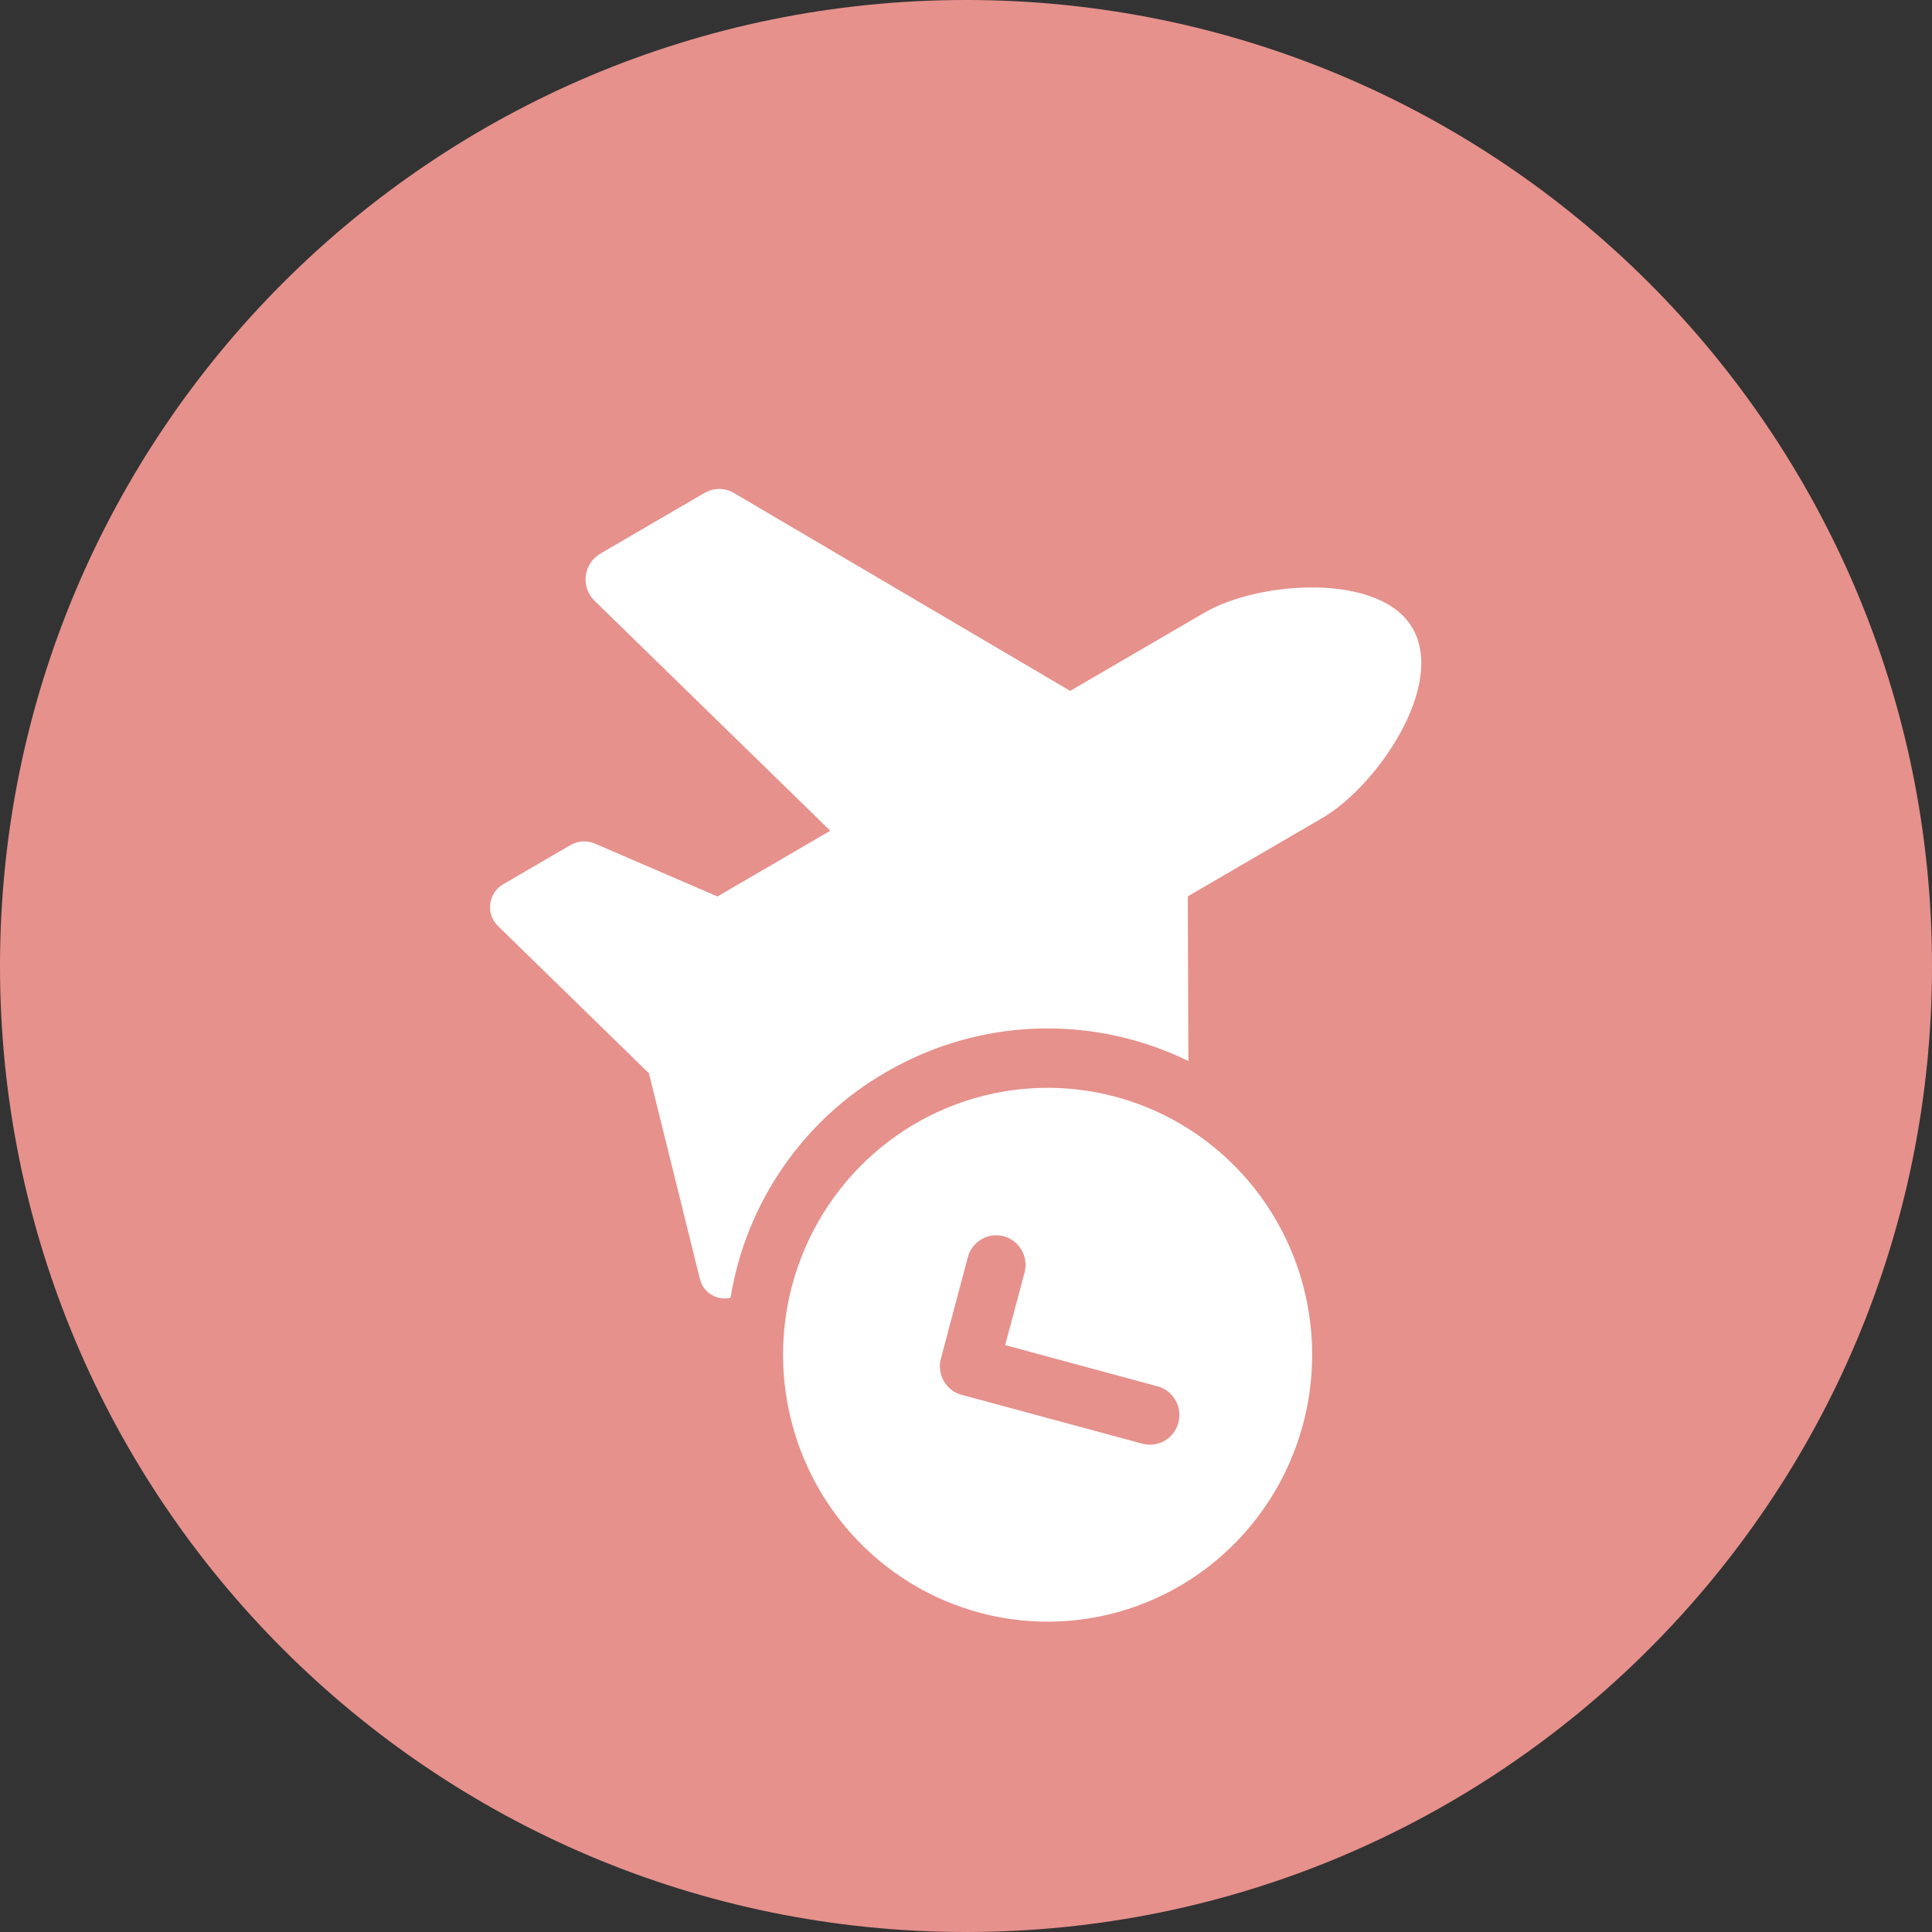
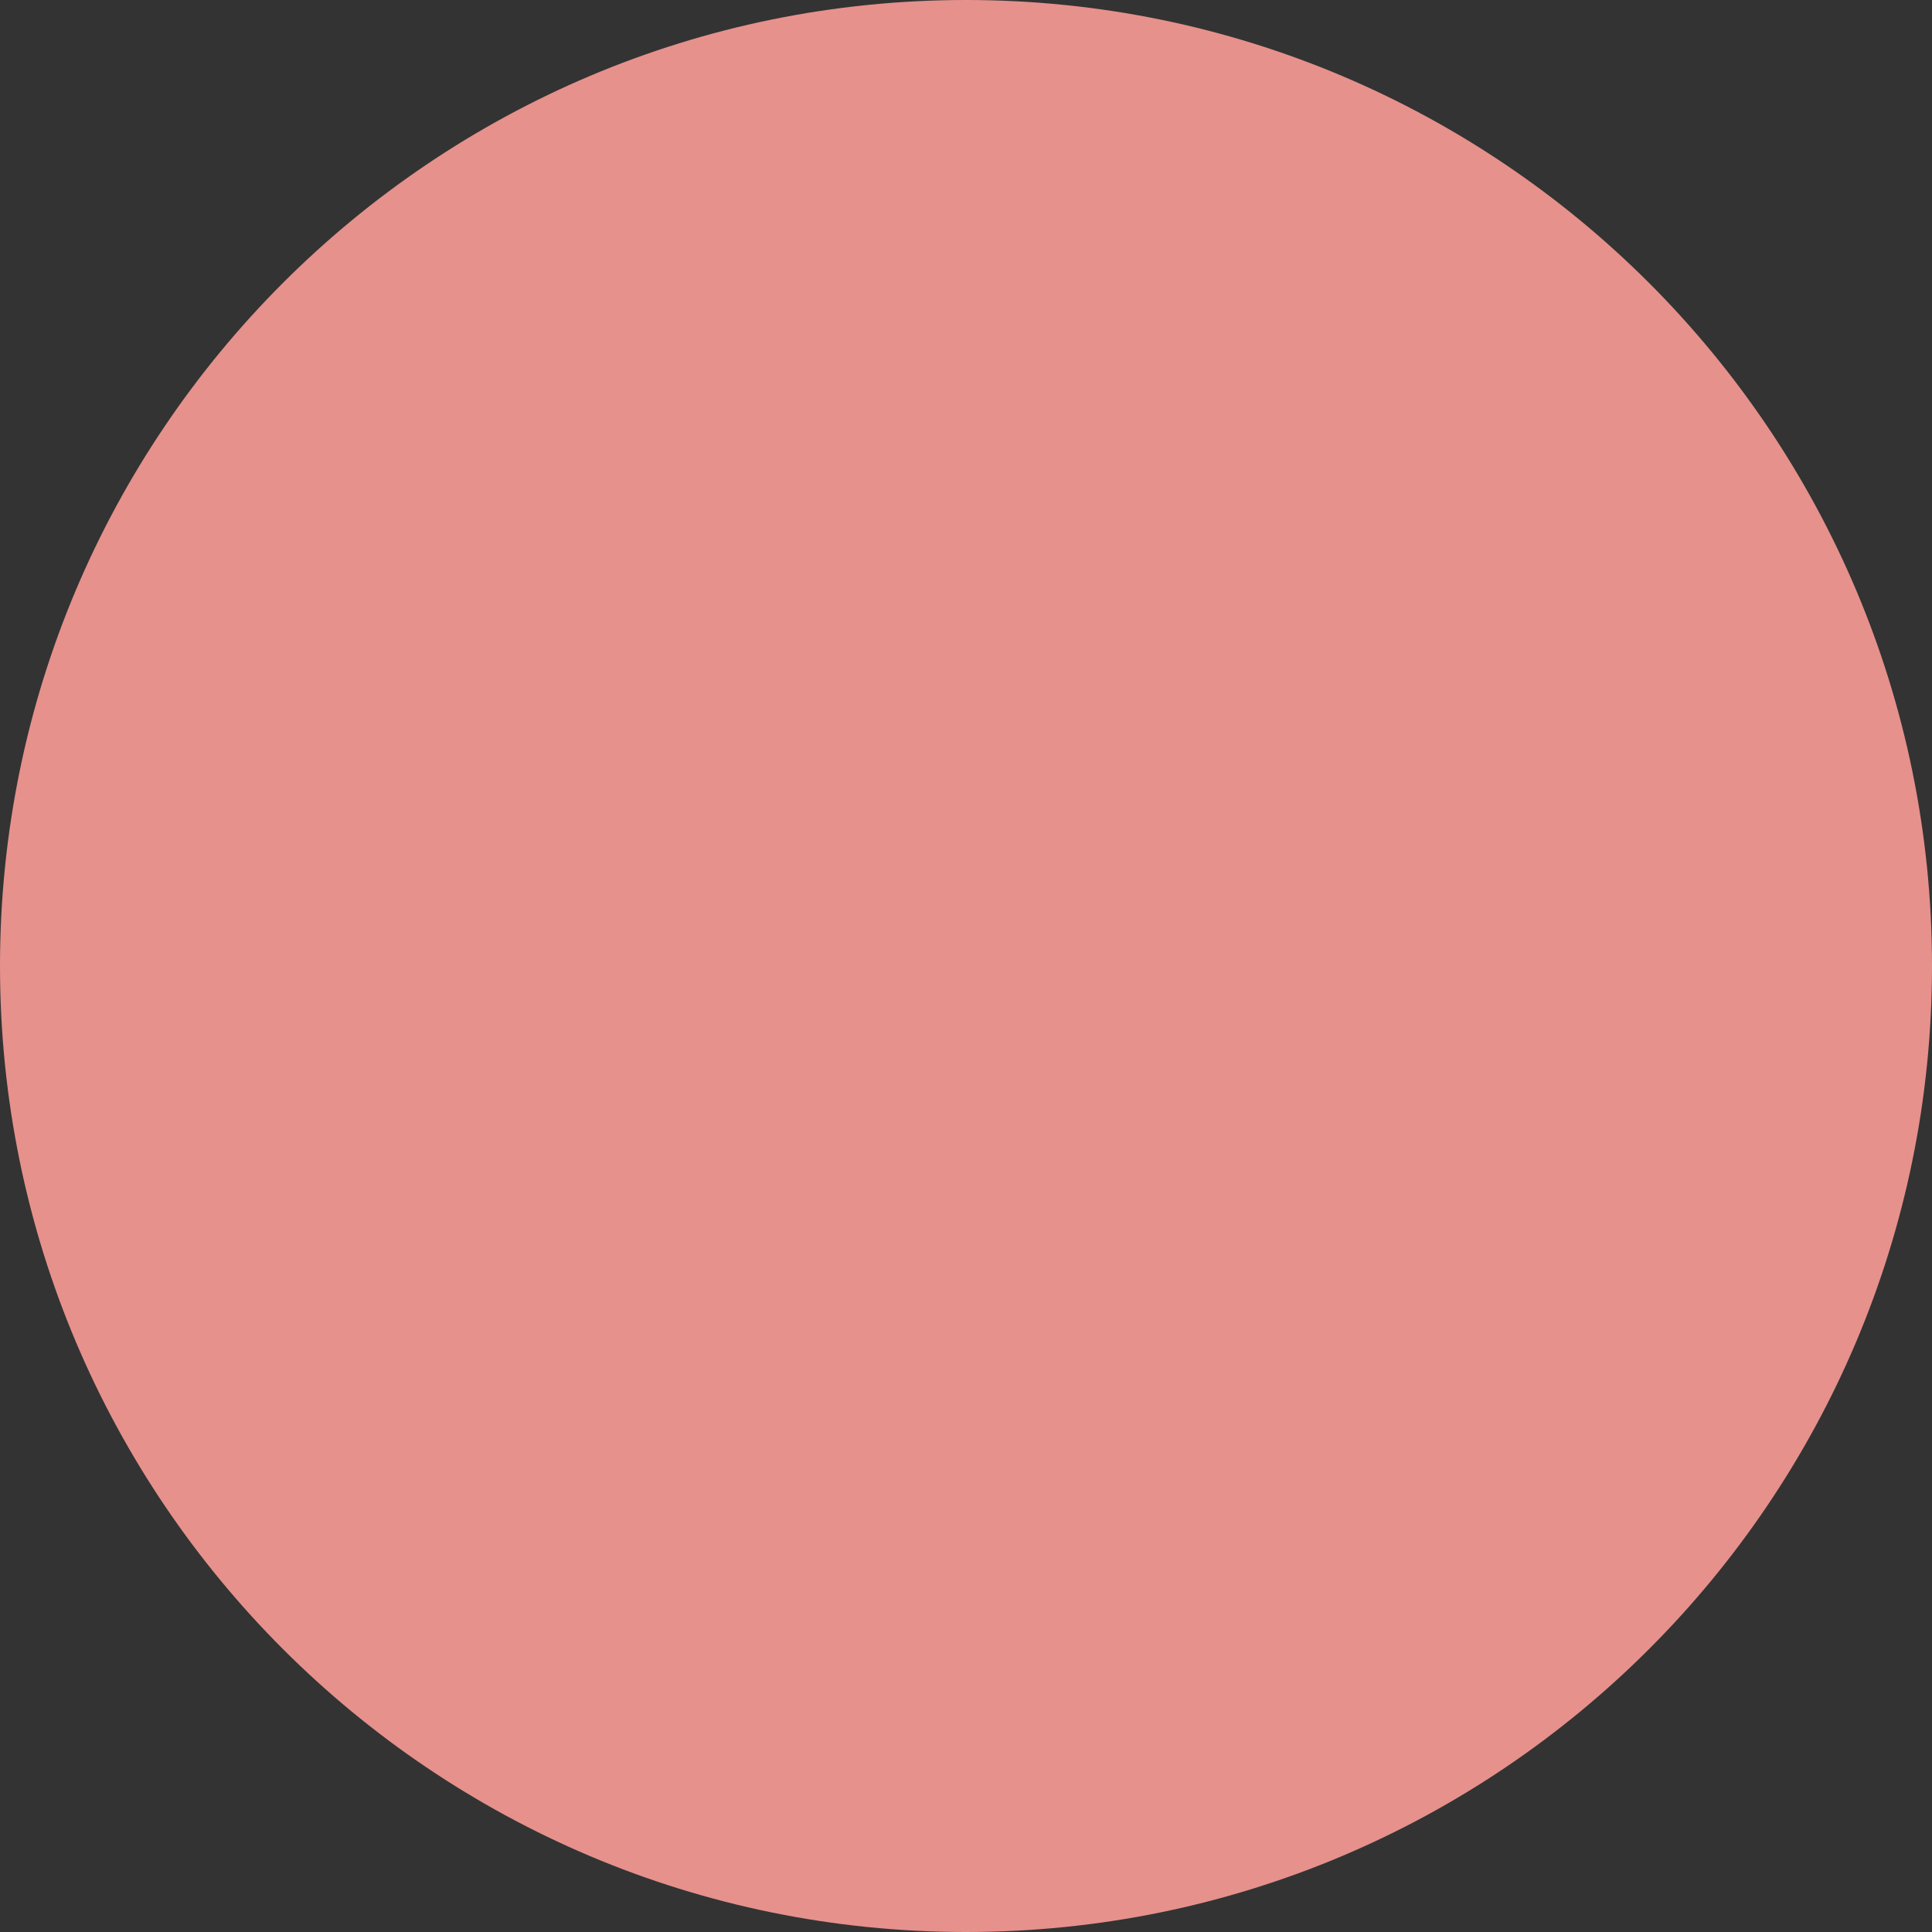
<svg xmlns="http://www.w3.org/2000/svg" fill="none" height="112" viewBox="0 0 112 112" width="112">
  <rect x="0" y="0" width="112" height="112" fill="#333333" stroke="none" />
  <path d="M56 112C86.928 112 112 86.928 112 56C112 25.072 86.928 0 56 0C25.072 0 0 25.072 0 56C0 86.928 25.072 112 56 112Z" fill="#E6918C" />
-   <path d="M76.661 47.417L68.856 51.964L68.893 61.509C66.14 60.163 63.102 59.518 60.045 59.631C56.988 59.744 54.005 60.611 51.357 62.157C48.986 63.523 46.947 65.406 45.389 67.669C43.83 69.931 42.792 72.516 42.349 75.235C42.028 75.308 41.691 75.273 41.392 75.135C41.092 74.996 40.846 74.761 40.692 74.468C40.647 74.369 40.609 74.266 40.579 74.162L37.619 62.219L28.85 53.665C28.753 53.563 28.668 53.45 28.596 53.329C28.498 53.15 28.437 52.953 28.415 52.75C28.394 52.546 28.414 52.341 28.472 52.145C28.531 51.95 28.628 51.768 28.757 51.611C28.887 51.453 29.046 51.324 29.226 51.23L33.02 49.02C33.245 48.877 33.503 48.793 33.769 48.777C34.035 48.761 34.3 48.813 34.541 48.928L41.593 51.968L48.132 48.159L34.462 34.823C34.273 34.637 34.13 34.41 34.042 34.159C33.955 33.908 33.926 33.64 33.958 33.376C33.991 33.112 34.083 32.859 34.229 32.637C34.374 32.415 34.569 32.23 34.797 32.097L40.838 28.578C41.098 28.425 41.393 28.345 41.694 28.345C41.995 28.346 42.29 28.427 42.549 28.581L62.039 40.052L69.844 35.505C72.992 33.672 80.03 33.171 81.894 36.428C83.811 39.779 79.809 45.584 76.661 47.417ZM68.4 91.937C65.773 93.467 62.755 94.177 59.728 93.977C56.701 93.776 53.801 92.675 51.394 90.812C48.988 88.949 47.183 86.408 46.208 83.51C45.233 80.612 45.131 77.487 45.916 74.531C46.702 71.575 48.338 68.92 50.619 66.902C52.899 64.884 55.722 63.593 58.729 63.194C61.737 62.795 64.794 63.304 67.514 64.657C70.235 66.011 72.497 68.148 74.013 70.799C76.046 74.353 76.597 78.576 75.544 82.54C74.491 86.504 71.921 89.884 68.4 91.937V91.937ZM67.104 80.366L58.272 77.978L59.394 73.772C59.452 73.554 59.467 73.327 59.438 73.103C59.409 72.879 59.336 72.664 59.224 72.468C59.112 72.273 58.964 72.102 58.786 71.965C58.609 71.827 58.407 71.727 58.191 71.668C57.975 71.61 57.749 71.595 57.528 71.624C57.306 71.654 57.092 71.727 56.899 71.84C56.705 71.953 56.535 72.103 56.399 72.282C56.263 72.461 56.163 72.665 56.106 72.883L54.546 78.757C54.486 78.975 54.47 79.202 54.499 79.426C54.527 79.65 54.599 79.867 54.712 80.062C54.824 80.258 54.973 80.429 55.151 80.566C55.329 80.703 55.533 80.803 55.749 80.86L66.225 83.692C66.441 83.75 66.667 83.765 66.889 83.735C67.111 83.705 67.325 83.632 67.519 83.519C67.713 83.405 67.883 83.255 68.019 83.075C68.155 82.896 68.255 82.691 68.312 82.472C68.37 82.254 68.385 82.026 68.355 81.802C68.326 81.578 68.253 81.362 68.141 81.167C68.028 80.971 67.879 80.8 67.701 80.662C67.523 80.525 67.32 80.424 67.104 80.366V80.366Z" fill="white" />
</svg>